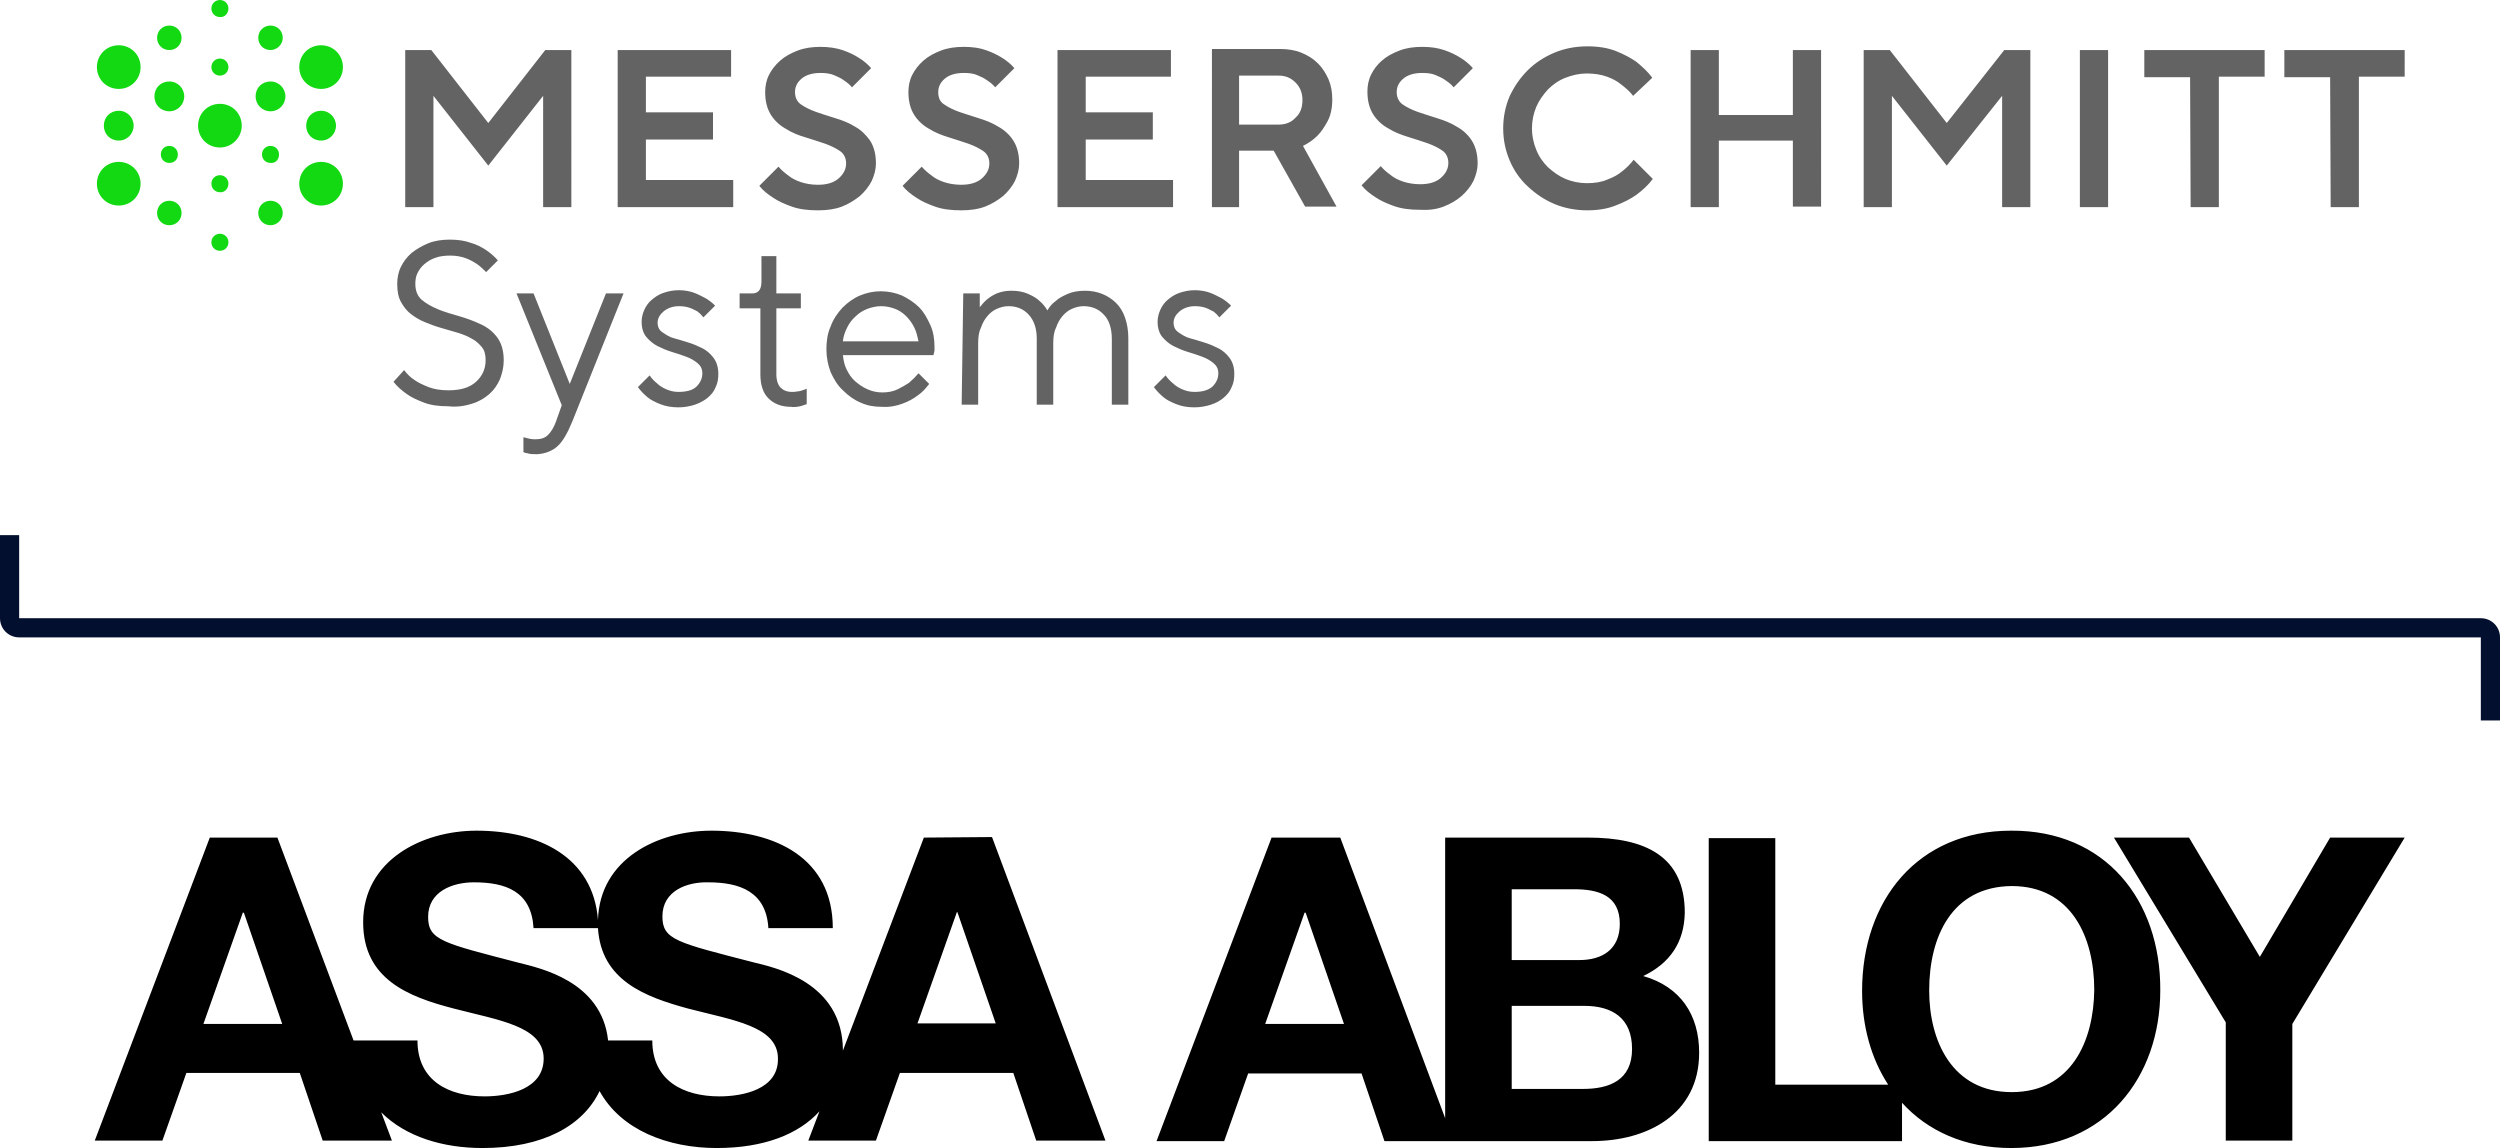
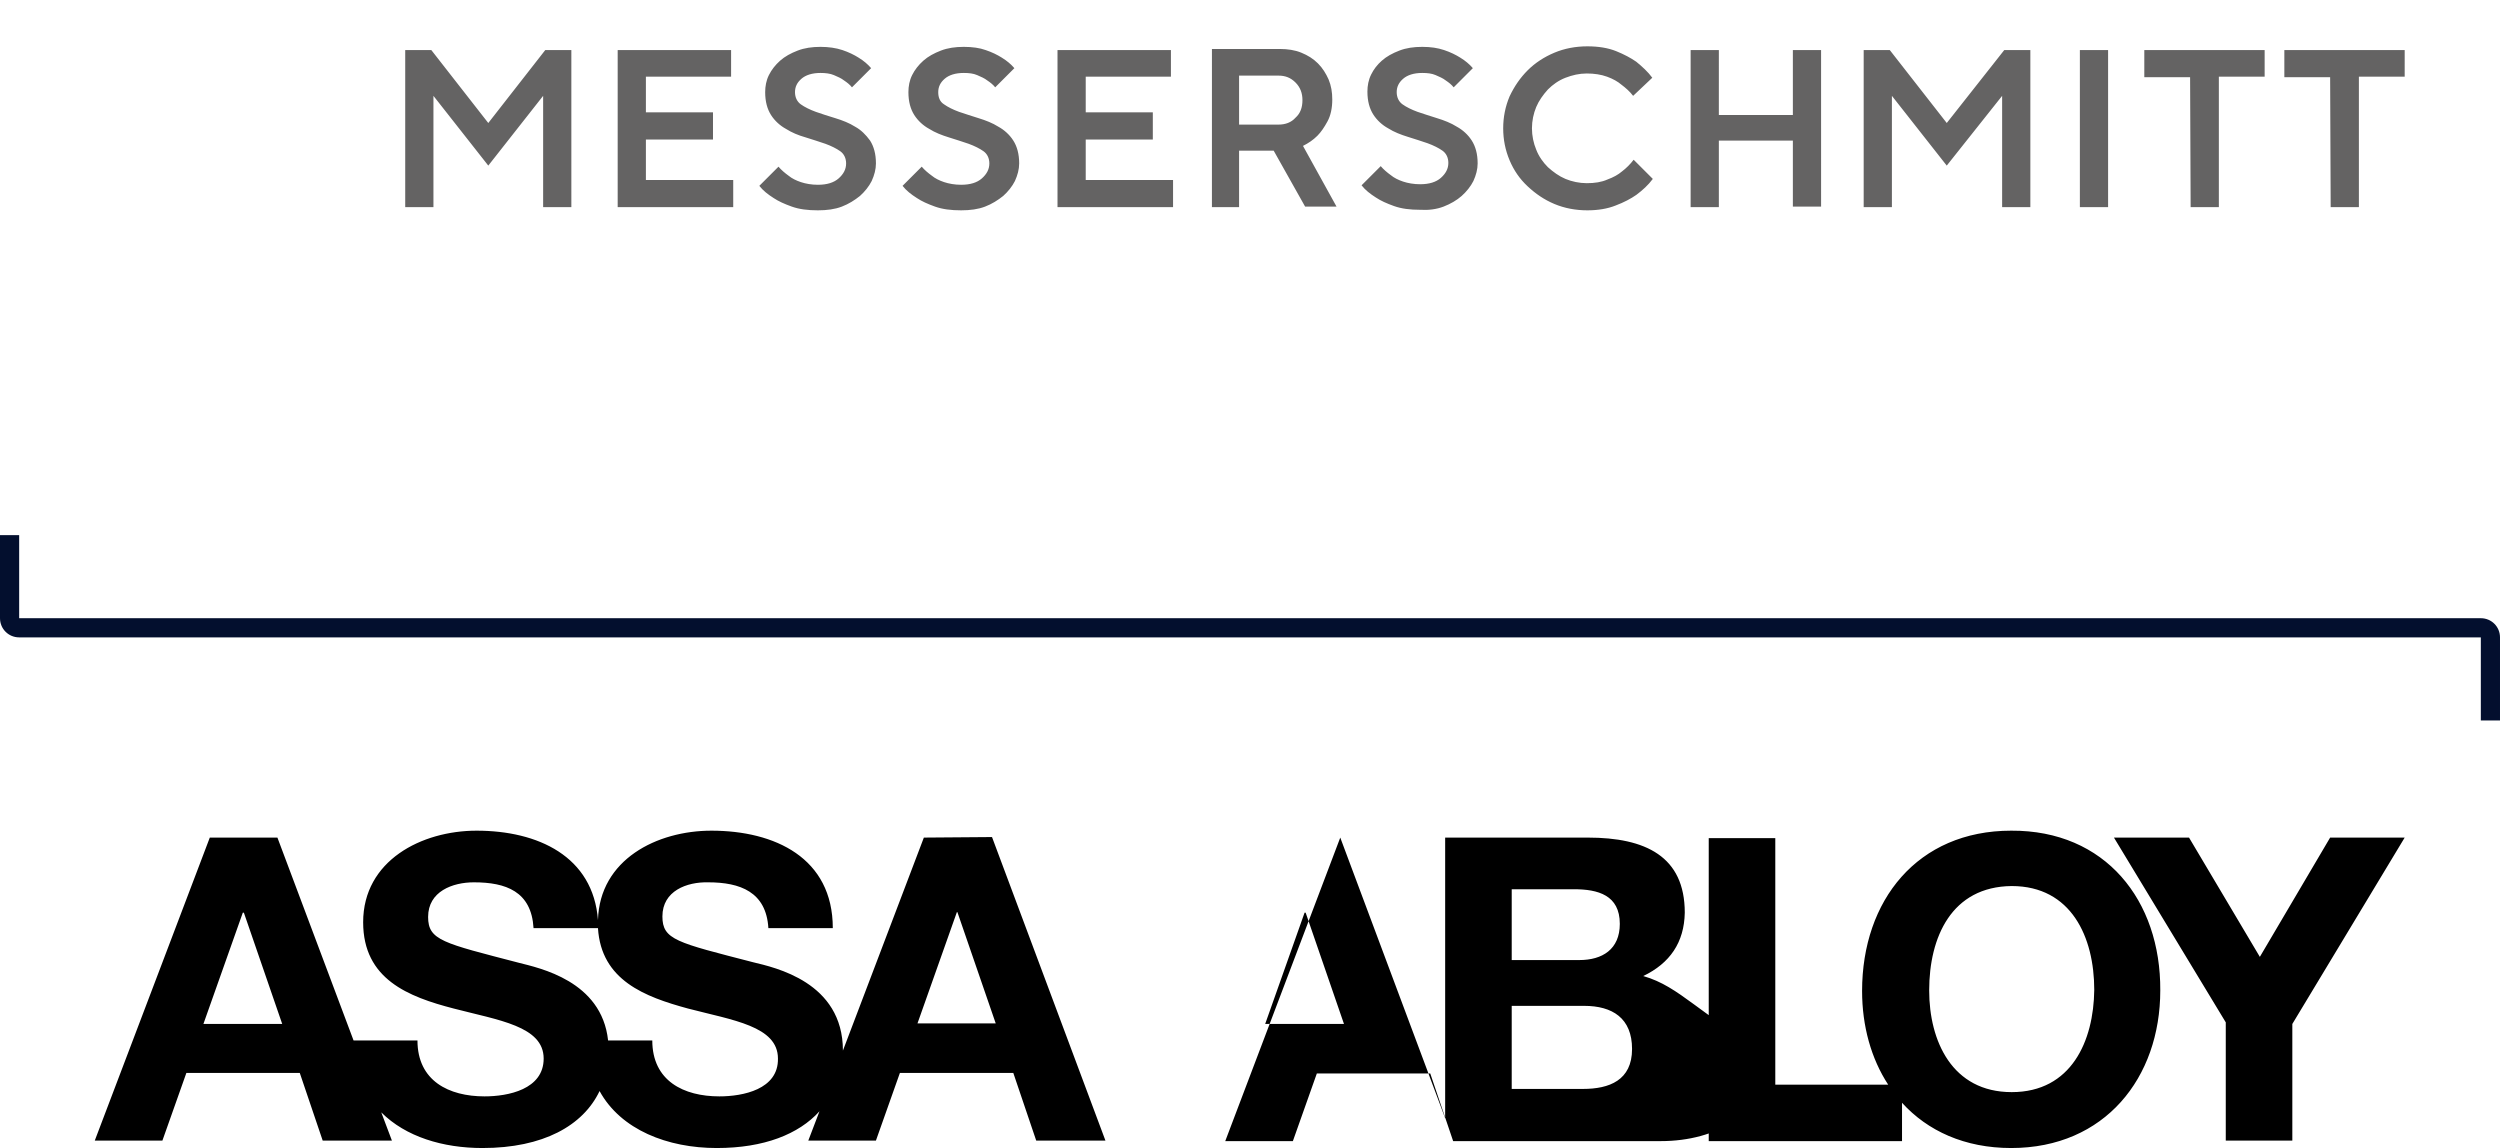
<svg xmlns="http://www.w3.org/2000/svg" version="1.1" id="Ebene_1" x="0px" y="0px" viewBox="0 0 469.5 215.6" style="enable-background:new 0 0 469.5 215.6;" xml:space="preserve">
  <style type="text/css">
	.st0{fill:#030F2E;}
	.st1{fill:#646363;}
	.st2{fill:#12D912;}
</style>
-   <path d="M173.5,157.3l-15.2,40c0-12.9-12.8-15.6-16.9-16.6c-14.3-3.7-17-4.2-17-8.6c0-4.8,4.6-6.5,8.6-6.4c6,0,10.9,1.8,11.3,8.6  h12.1c0-13.2-10.9-18.3-22.8-18.3c-10.2,0-21,5.4-21.3,16.8c-0.9-12-11.3-16.8-22.8-16.8c-10.3,0-21.3,5.6-21.3,17.2  c0,10.7,8.5,14,17,16.2c8.4,2.2,16.9,3.3,16.9,9.4c0,5.8-6.7,7.1-11.1,7.1c-6.7,0-12.6-2.9-12.6-10.5h-12l-14.3-38.1H39.4  l-21.6,56.9h12.7l4.5-12.7l21.3,0l4.3,12.7h13l-2-5.3c4.6,4.6,11.6,6.7,19,6.7c11.4,0,18.9-4.2,22-10.7c4,7.3,12.8,10.7,22,10.7  c8.9,0,15.4-2.6,19.3-6.9l-2.1,5.5h12.7l4.5-12.7h21.3l4.3,12.7h13l-21.3-57L173.5,157.3L173.5,157.3z M38.2,192.3l7.4-20.9h0.2  l7.2,20.9H38.2z M135.1,205.9c-6.7,0-12.6-2.9-12.6-10.5l-8.3,0c-1.2-11.2-12.9-13.6-16.8-14.6c-14.2-3.7-17-4.2-17-8.6  c0-4.8,4.6-6.5,8.6-6.5c6,0,10.8,1.7,11.2,8.6h12.1c0.6,9.8,8.8,12.9,16.9,15.1c8.4,2.2,16.9,3.3,16.9,9.4  C146.2,204.6,139.5,205.9,135.1,205.9z M172.3,192.2l7.4-20.9h0.1l7.2,20.9H172.3z M308.6,183.3c5-2.4,7.7-6.3,7.8-11.9  c0-10.6-7.4-14.1-18.2-14.1h-26.8l0,52.7l-19.7-52.7h-12.9l-21.6,57h12.7l4.5-12.7h21.3l4.3,12.7l13,0l0,0l26,0  c10.3,0,20.1-5,20.1-16.6C319.1,190.6,315.6,185.3,308.6,183.3z M237.6,192.3l7.4-20.9h0.2l7.2,20.9H237.6z M283.9,167h11.7  c4.5,0,8.6,1.1,8.6,6.5c0,4.8-3.3,6.8-7.6,6.8l-12.7,0L283.9,167z M297.3,204.5h-13.4l0-15.6h13.6c5.3,0,9,2.3,9,8.1  C306.5,202.9,302.2,204.5,297.3,204.5z M377.7,156c-17.6,0-28,13.1-28,30.1c0,6.6,1.7,12.7,4.9,17.6h-21.2l0-46.3h-12.5v56.9h36.3  v-7.2c4.8,5.3,11.8,8.5,20.5,8.5c17.6,0,28-13.2,28-29.6C405.8,169.1,395.4,155.9,377.7,156z M377.8,205.1  c-11.2,0-15.5-9.6-15.5-19.1c0-10,4.2-19.5,15.5-19.6c11.2,0,15.5,9.6,15.5,19.5C393.2,195.5,389,205.1,377.8,205.1z M437.6,157.3  l-13.2,22.4l-13.3-22.4h-14.1l21,34.7v22.2h12.5v-21.9l21.1-35L437.6,157.3z" />
+   <path d="M173.5,157.3l-15.2,40c0-12.9-12.8-15.6-16.9-16.6c-14.3-3.7-17-4.2-17-8.6c0-4.8,4.6-6.5,8.6-6.4c6,0,10.9,1.8,11.3,8.6  h12.1c0-13.2-10.9-18.3-22.8-18.3c-10.2,0-21,5.4-21.3,16.8c-0.9-12-11.3-16.8-22.8-16.8c-10.3,0-21.3,5.6-21.3,17.2  c0,10.7,8.5,14,17,16.2c8.4,2.2,16.9,3.3,16.9,9.4c0,5.8-6.7,7.1-11.1,7.1c-6.7,0-12.6-2.9-12.6-10.5h-12l-14.3-38.1H39.4  l-21.6,56.9h12.7l4.5-12.7l21.3,0l4.3,12.7h13l-2-5.3c4.6,4.6,11.6,6.7,19,6.7c11.4,0,18.9-4.2,22-10.7c4,7.3,12.8,10.7,22,10.7  c8.9,0,15.4-2.6,19.3-6.9l-2.1,5.5h12.7l4.5-12.7h21.3l4.3,12.7h13l-21.3-57L173.5,157.3L173.5,157.3z M38.2,192.3l7.4-20.9h0.2  l7.2,20.9H38.2z M135.1,205.9c-6.7,0-12.6-2.9-12.6-10.5l-8.3,0c-1.2-11.2-12.9-13.6-16.8-14.6c-14.2-3.7-17-4.2-17-8.6  c0-4.8,4.6-6.5,8.6-6.5c6,0,10.8,1.7,11.2,8.6h12.1c0.6,9.8,8.8,12.9,16.9,15.1c8.4,2.2,16.9,3.3,16.9,9.4  C146.2,204.6,139.5,205.9,135.1,205.9z M172.3,192.2l7.4-20.9h0.1l7.2,20.9H172.3z M308.6,183.3c5-2.4,7.7-6.3,7.8-11.9  c0-10.6-7.4-14.1-18.2-14.1h-26.8l0,52.7l-19.7-52.7l-21.6,57h12.7l4.5-12.7h21.3l4.3,12.7l13,0l0,0l26,0  c10.3,0,20.1-5,20.1-16.6C319.1,190.6,315.6,185.3,308.6,183.3z M237.6,192.3l7.4-20.9h0.2l7.2,20.9H237.6z M283.9,167h11.7  c4.5,0,8.6,1.1,8.6,6.5c0,4.8-3.3,6.8-7.6,6.8l-12.7,0L283.9,167z M297.3,204.5h-13.4l0-15.6h13.6c5.3,0,9,2.3,9,8.1  C306.5,202.9,302.2,204.5,297.3,204.5z M377.7,156c-17.6,0-28,13.1-28,30.1c0,6.6,1.7,12.7,4.9,17.6h-21.2l0-46.3h-12.5v56.9h36.3  v-7.2c4.8,5.3,11.8,8.5,20.5,8.5c17.6,0,28-13.2,28-29.6C405.8,169.1,395.4,155.9,377.7,156z M377.8,205.1  c-11.2,0-15.5-9.6-15.5-19.1c0-10,4.2-19.5,15.5-19.6c11.2,0,15.5,9.6,15.5,19.5C393.2,195.5,389,205.1,377.8,205.1z M437.6,157.3  l-13.2,22.4l-13.3-22.4h-14.1l21,34.7v22.2h12.5v-21.9l21.1-35L437.6,157.3z" />
  <path class="st0" d="M465.9,116.1H3.6v-15.6H0v15.6c0,2,1.6,3.6,3.6,3.6l0,0h462.3v15.6h3.6v-15.6  C469.5,117.7,467.9,116.1,465.9,116.1z" />
-   <path class="st1" d="M227.4,76c1-0.3,1.8-0.8,2.4-1.3c0.7-0.6,1.2-1.2,1.5-2c0.4-0.8,0.5-1.6,0.5-2.5c0-1.2-0.3-2.2-0.9-3  s-1.3-1.4-2.1-1.8s-1.7-0.8-2.7-1.1s-1.9-0.6-2.7-0.8s-1.5-0.7-2.1-1.1c-0.6-0.4-0.9-1-0.9-1.8s0.4-1.5,1.1-2.1s1.7-1,2.9-1  c0.8,0,1.4,0.1,2,0.3c0.6,0.2,1,0.5,1.5,0.7c0.4,0.3,0.8,0.7,1.1,1.1l2.2-2.2c-0.5-0.5-1.1-1-1.8-1.4c-0.6-0.3-1.3-0.7-2.1-1  c-0.8-0.3-1.8-0.5-2.9-0.5c-1.1,0-2,0.2-2.9,0.5s-1.6,0.8-2.2,1.3c-0.6,0.5-1.1,1.2-1.4,1.9c-0.3,0.7-0.5,1.4-0.5,2.2  c0,1.2,0.3,2.2,0.9,2.9c0.6,0.7,1.3,1.3,2.1,1.7c0.8,0.4,1.7,0.8,2.7,1.1c1,0.3,1.9,0.6,2.7,0.9c0.8,0.3,1.5,0.7,2.1,1.2  c0.6,0.5,0.9,1.1,0.9,1.9c0,1-0.4,1.8-1.1,2.5c-0.8,0.7-1.9,1-3.4,1c-0.9,0-1.6-0.2-2.3-0.5s-1.3-0.7-1.7-1.1  c-0.5-0.4-1-0.9-1.4-1.5l-2.2,2.2c0.5,0.7,1.1,1.3,1.8,1.9c0.6,0.5,1.4,0.9,2.4,1.3c1,0.4,2.1,0.6,3.4,0.6  C225.4,76.5,226.5,76.3,227.4,76 M180.6,76h3.1V64.5c0-1.1,0.1-2.1,0.5-2.9c0.3-0.9,0.7-1.6,1.2-2.2c0.5-0.6,1.1-1.1,1.8-1.4  c0.7-0.3,1.4-0.5,2.2-0.5c1.5,0,2.8,0.5,3.8,1.6c1,1.1,1.5,2.6,1.5,4.5V76h3.1V64.5c0-1.1,0.1-2.1,0.5-2.9c0.3-0.9,0.7-1.6,1.2-2.2  s1.1-1.1,1.8-1.4s1.4-0.5,2.2-0.5c1.5,0,2.8,0.5,3.8,1.6c1,1,1.5,2.6,1.5,4.6V76h3.1V63.6c0-1.5-0.2-2.7-0.6-3.9s-1-2.1-1.7-2.8  s-1.6-1.3-2.6-1.7c-1-0.4-2.1-0.6-3.2-0.6c-1.3,0-2.4,0.2-3.3,0.6s-1.7,0.8-2.2,1.3c-0.7,0.5-1.2,1.1-1.6,1.8  c-0.4-0.7-0.9-1.3-1.5-1.8c-0.5-0.5-1.2-0.9-2.1-1.3c-0.9-0.4-1.9-0.6-3.2-0.6c-1.1,0-1.9,0.2-2.7,0.5c-0.7,0.3-1.3,0.7-1.8,1.1  c-0.6,0.5-1,1-1.4,1.5v-2.6h-3.1L180.6,76L180.6,76z M158.3,64c0.1-0.9,0.4-1.7,0.8-2.5c0.4-0.8,0.9-1.5,1.6-2.1  c0.6-0.6,1.4-1.1,2.2-1.4c0.8-0.3,1.7-0.5,2.6-0.5s1.8,0.2,2.6,0.5s1.5,0.8,2.1,1.4c0.6,0.6,1.1,1.3,1.5,2.1  c0.4,0.8,0.6,1.7,0.8,2.6H158.3z M169.5,75.8c1.1-0.4,2-0.9,2.8-1.5c0.9-0.6,1.6-1.4,2.2-2.2l-2-2c-0.5,0.6-1.1,1.2-1.8,1.8  c-0.6,0.4-1.3,0.8-2.1,1.2c-0.8,0.4-1.8,0.6-2.9,0.6c-1,0-1.9-0.2-2.8-0.6s-1.6-0.9-2.3-1.5s-1.2-1.4-1.6-2.2  c-0.4-0.8-0.6-1.7-0.7-2.7l17,0c0-0.1,0.1-0.3,0.1-0.4c0-0.1,0.1-0.3,0.1-0.5s0-0.4,0-0.6c0-1.5-0.2-2.9-0.8-4.2s-1.2-2.4-2.1-3.3  c-0.9-0.9-2-1.6-3.2-2.2c-1.2-0.5-2.6-0.8-4-0.8c-1.4,0-2.7,0.3-3.9,0.8s-2.3,1.3-3.3,2.3c-0.9,1-1.7,2.1-2.2,3.5  c-0.6,1.3-0.8,2.8-0.8,4.3c0,1.5,0.3,3,0.8,4.3c0.6,1.3,1.3,2.5,2.3,3.4c1,1,2.1,1.8,3.3,2.3c1.3,0.6,2.6,0.8,4,0.8  C167.2,76.5,168.4,76.2,169.5,75.8 M149.7,76.4c0.4-0.1,0.7-0.1,0.9-0.2c0.3-0.1,0.6-0.2,0.9-0.3V73c-0.2,0.1-0.5,0.2-0.8,0.3  c-0.3,0.1-0.6,0.2-0.9,0.2c-0.4,0.1-0.7,0.1-1.1,0.1c-0.9,0-1.6-0.3-2.1-0.8s-0.8-1.4-0.8-2.5V57.9h4.6v-2.8h-4.6v-7H143v4.8  c0,1.5-0.6,2.2-1.7,2.2h-2.4v2.8h3.9v12.4c0,2,0.5,3.5,1.5,4.5s2.4,1.6,4.2,1.6C149,76.5,149.4,76.4,149.7,76.4 M130.5,76  c0.9-0.3,1.8-0.8,2.4-1.3c0.7-0.6,1.2-1.2,1.5-2c0.4-0.8,0.5-1.6,0.5-2.5c0-1.2-0.3-2.2-0.9-3s-1.3-1.4-2.1-1.8s-1.7-0.8-2.7-1.1  c-1-0.3-1.9-0.6-2.7-0.8s-1.5-0.7-2.1-1.1c-0.6-0.4-0.9-1-0.9-1.8s0.4-1.5,1.1-2.1s1.7-1,2.9-1c0.8,0,1.4,0.1,2,0.3  c0.6,0.2,1.1,0.5,1.5,0.7c0.4,0.3,0.8,0.7,1.1,1.1l2.2-2.2c-0.5-0.5-1.1-1-1.8-1.4c-0.6-0.3-1.3-0.7-2.1-1c-0.8-0.3-1.8-0.5-2.9-0.5  c-1.1,0-2,0.2-2.9,0.5s-1.6,0.8-2.2,1.3c-0.6,0.5-1.1,1.2-1.4,1.9s-0.5,1.4-0.5,2.2c0,1.2,0.3,2.2,0.9,2.9c0.6,0.7,1.3,1.3,2.1,1.7  c0.8,0.4,1.7,0.8,2.7,1.1c1,0.3,1.9,0.6,2.7,0.9s1.5,0.7,2.1,1.2s0.9,1.1,0.9,1.9c0,1-0.4,1.8-1.1,2.5s-1.9,1-3.4,1  c-0.9,0-1.6-0.2-2.3-0.5s-1.3-0.7-1.7-1.1c-0.5-0.4-1-0.9-1.4-1.5l-2.2,2.2c0.5,0.7,1.1,1.3,1.8,1.9c0.6,0.5,1.4,0.9,2.4,1.3  c1,0.4,2.1,0.6,3.4,0.6C128.5,76.5,129.6,76.3,130.5,76 M104.7,83.8c1-0.9,1.9-2.5,2.8-4.7l9.6-24h-3.3l-6.8,17l-6.8-17H97l8.5,21  l-1.1,3.1c-0.4,1.1-0.9,1.9-1.5,2.5s-1.4,0.8-2.4,0.8c-0.6,0-1.1-0.1-1.5-0.2c-0.2-0.1-0.5-0.1-0.7-0.2v2.8c0.2,0.1,0.4,0.2,0.7,0.2  c0.5,0.2,1.1,0.2,1.9,0.2C102.4,85.2,103.7,84.7,104.7,83.8 M88.7,75.8c1.3-0.4,2.4-1.1,3.2-1.8c0.9-0.8,1.5-1.7,2-2.8  c0.4-1.1,0.7-2.2,0.7-3.5c0-1.8-0.4-3.2-1.2-4.3c-0.8-1.1-1.8-1.9-3.1-2.5s-2.6-1.1-4-1.5c-1.4-0.4-2.8-0.8-4-1.3  c-1.2-0.5-2.3-1.1-3.1-1.8c-0.8-0.7-1.2-1.7-1.2-3c0-0.7,0.1-1.4,0.4-2c0.3-0.6,0.7-1.2,1.3-1.7c0.6-0.5,1.2-0.9,2.1-1.2  c0.8-0.3,1.8-0.4,2.8-0.4c1.1,0,2.1,0.2,2.9,0.5c0.8,0.3,1.5,0.7,2.1,1.1c0.7,0.5,1.2,1,1.7,1.5l2.2-2.2c-0.6-0.7-1.4-1.4-2.3-2  c-0.8-0.5-1.7-1-2.8-1.3c-1.1-0.4-2.4-0.6-3.9-0.6c-1.5,0-2.9,0.2-4.1,0.7c-1.2,0.5-2.2,1.1-3.1,1.8c-0.9,0.8-1.5,1.6-2,2.6  s-0.7,2.1-0.7,3.2c0,1.4,0.2,2.5,0.7,3.4c0.5,0.9,1.1,1.7,1.9,2.3c0.8,0.6,1.6,1.1,2.6,1.5c1,0.4,2,0.8,3.1,1.1  c1.1,0.3,2.1,0.6,3.1,0.9c1,0.3,1.9,0.7,2.6,1.1c0.8,0.4,1.4,1,1.9,1.6c0.5,0.6,0.7,1.4,0.7,2.4c0,1.7-0.6,3-1.8,4.1  c-1.2,1.1-2.9,1.6-5.2,1.6c-1.4,0-2.7-0.2-3.7-0.6s-1.9-0.8-2.6-1.3c-0.8-0.5-1.5-1.2-2-1.9l-2,2.2c0.7,0.9,1.5,1.6,2.5,2.3  c0.8,0.6,1.9,1.1,3.2,1.6c1.3,0.5,2.8,0.7,4.6,0.7C86,76.5,87.4,76.2,88.7,75.8" />
  <path class="st1" d="M437.7,38.9h5.3V14.4h8.6V9.4H429v5.1h8.6L437.7,38.9L437.7,38.9z M411.4,38.9h5.3V14.4h8.6V9.4h-22.6v5.1h8.6  L411.4,38.9L411.4,38.9z M390.6,38.9h5.3V9.4h-5.3V38.9z M350,38.9h5.3V18l10.3,13.1L376,18v20.9h5.3V9.4h-4.9l-10.8,13.7L354.9,9.4  H350L350,38.9L350,38.9z M317.5,38.9h5.3V26.4h13.9v12.4h5.3V9.4h-5.3v12.2h-13.9V9.4h-5.3V38.9z M303.4,38.6c1.6-0.6,2.9-1.3,3.9-2  c1.2-0.9,2.2-1.8,3.1-3l-3.6-3.6c-0.6,0.8-1.4,1.6-2.2,2.2c-0.7,0.6-1.6,1.1-2.7,1.5c-1.1,0.5-2.4,0.7-3.9,0.7c-1.4,0-2.8-0.3-4-0.8  s-2.3-1.3-3.3-2.2c-0.9-0.9-1.7-2-2.2-3.3c-0.5-1.2-0.8-2.6-0.8-4c0-1.4,0.3-2.8,0.8-4c0.5-1.2,1.3-2.3,2.2-3.3  c0.9-0.9,2-1.7,3.3-2.2s2.6-0.8,4-0.8c1.4,0,2.7,0.2,3.8,0.6c1.1,0.4,2,0.9,2.7,1.5c0.8,0.6,1.6,1.3,2.2,2.1l3.6-3.4  c-0.8-1.1-1.9-2.1-3-3c-1-0.7-2.3-1.4-3.8-2c-1.5-0.6-3.3-0.9-5.4-0.9c-2.2,0-4.3,0.4-6.2,1.2s-3.6,1.9-5,3.3  c-1.4,1.4-2.5,3-3.4,4.9c-0.8,1.9-1.2,3.9-1.2,6s0.4,4.1,1.2,6c0.8,1.9,1.9,3.5,3.4,4.9s3.1,2.5,5,3.3c1.9,0.8,4,1.2,6.2,1.2  C300.1,39.5,301.9,39.2,303.4,38.6 M271.1,38.8c1.3-0.5,2.5-1.2,3.4-2c0.9-0.8,1.7-1.8,2.2-2.8c0.5-1.1,0.8-2.2,0.8-3.3  c0-1.8-0.4-3.2-1.1-4.3c-0.7-1.1-1.7-2-2.8-2.6c-1.1-0.7-2.4-1.2-3.7-1.6s-2.5-0.8-3.7-1.2c-1.1-0.4-2.1-0.9-2.8-1.4  c-0.7-0.5-1.1-1.3-1.1-2.3c0-1,0.4-1.8,1.2-2.5s2-1.1,3.6-1.1c1,0,1.8,0.1,2.5,0.4s1.4,0.6,1.9,1c0.6,0.4,1.1,0.8,1.5,1.3l3.6-3.6  c-0.6-0.7-1.4-1.4-2.4-2c-0.8-0.5-1.8-1-3-1.4c-1.2-0.4-2.5-0.6-4.1-0.6c-1.6,0-3,0.2-4.3,0.7c-1.3,0.5-2.4,1.1-3.3,1.9  S258,13,257.5,14s-0.7,2.1-0.7,3.2c0,1.8,0.4,3.2,1.1,4.3c0.7,1.1,1.7,2,2.8,2.6c1.1,0.7,2.4,1.2,3.7,1.6s2.5,0.8,3.7,1.2  c1.1,0.4,2.1,0.9,2.8,1.4s1.1,1.3,1.1,2.3c0,1.1-0.5,2-1.4,2.8c-0.9,0.8-2.2,1.2-3.9,1.2c-1.2,0-2.3-0.2-3.2-0.5s-1.7-0.7-2.3-1.2  c-0.7-0.5-1.4-1.1-1.9-1.7l-3.6,3.6c0.7,0.9,1.6,1.6,2.7,2.3c0.9,0.6,2,1.1,3.4,1.6c1.4,0.5,3,0.7,4.9,0.7  C268.3,39.5,269.8,39.3,271.1,38.8 M232.7,23.5v-9.3h7.4c1.3,0,2.3,0.4,3.2,1.3s1.3,2,1.3,3.3c0,1.4-0.4,2.5-1.3,3.3  c-0.8,0.9-1.9,1.3-3.2,1.3H232.7z M227.4,38.9h5.3V28.3h6.5l5.9,10.5h5.9l-6.3-11.4c1-0.5,1.9-1.1,2.7-1.9c0.7-0.7,1.3-1.6,1.9-2.7  c0.6-1.1,0.9-2.5,0.9-4.1c0-1.4-0.2-2.6-0.7-3.8c-0.5-1.1-1.1-2.1-2-3s-1.9-1.5-3.1-2s-2.6-0.7-4-0.7h-12.8V38.9z M198.6,38.9h21.7  v-5.1h-16.4v-7.6h12.6v-5.1h-12.6v-6.7h16V9.4h-21.3L198.6,38.9L198.6,38.9z M185,38.8c1.3-0.5,2.4-1.2,3.4-2  c0.9-0.8,1.7-1.8,2.2-2.8c0.5-1.1,0.8-2.2,0.8-3.3c0-1.8-0.4-3.2-1.1-4.3c-0.7-1.1-1.7-2-2.8-2.6c-1.1-0.7-2.4-1.2-3.7-1.6  c-1.3-0.4-2.5-0.8-3.7-1.2c-1.1-0.4-2.1-0.9-2.8-1.4c-0.8-0.5-1.1-1.3-1.1-2.3c0-1,0.4-1.8,1.2-2.5c0.8-0.7,2-1.1,3.6-1.1  c1,0,1.8,0.1,2.5,0.4s1.4,0.6,1.9,1c0.6,0.4,1.1,0.8,1.5,1.3l3.6-3.6c-0.6-0.7-1.4-1.4-2.4-2c-0.8-0.5-1.8-1-3-1.4  C184,9,182.6,8.8,181,8.8c-1.6,0-3,0.2-4.3,0.7c-1.3,0.5-2.4,1.1-3.3,1.9c-0.9,0.8-1.6,1.7-2.1,2.7c-0.5,1-0.7,2.1-0.7,3.2  c0,1.8,0.4,3.2,1.1,4.3c0.7,1.1,1.7,2,2.8,2.6c1.1,0.7,2.4,1.2,3.7,1.6c1.3,0.4,2.5,0.8,3.7,1.2c1.1,0.4,2.1,0.9,2.8,1.4  s1.1,1.3,1.1,2.3c0,1.1-0.5,2-1.4,2.8c-0.9,0.8-2.2,1.2-3.9,1.2c-1.2,0-2.3-0.2-3.2-0.5s-1.7-0.7-2.3-1.2c-0.7-0.5-1.4-1.1-1.9-1.7  l-3.6,3.6c0.7,0.9,1.6,1.6,2.7,2.3c0.9,0.6,2,1.1,3.4,1.6c1.4,0.5,3,0.7,4.9,0.7C182.2,39.5,183.7,39.3,185,38.8 M158.1,38.8  c1.3-0.5,2.4-1.2,3.4-2c0.9-0.8,1.7-1.8,2.2-2.8c0.5-1.1,0.8-2.2,0.8-3.3c0-1.8-0.4-3.2-1.1-4.3c-0.8-1.1-1.7-2-2.8-2.6  c-1.1-0.7-2.4-1.2-3.7-1.6c-1.3-0.4-2.6-0.8-3.7-1.2c-1.1-0.4-2.1-0.9-2.8-1.4c-0.7-0.5-1.1-1.3-1.1-2.3c0-1,0.4-1.8,1.2-2.5  s2-1.1,3.6-1.1c0.9,0,1.8,0.1,2.5,0.4s1.4,0.6,1.9,1c0.6,0.4,1.1,0.8,1.5,1.3l3.6-3.6c-0.6-0.7-1.4-1.4-2.4-2c-0.8-0.5-1.8-1-3-1.4  c-1.2-0.4-2.6-0.6-4.1-0.6c-1.6,0-3,0.2-4.3,0.7c-1.3,0.5-2.4,1.1-3.3,1.9c-0.9,0.8-1.6,1.7-2.1,2.7c-0.5,1-0.7,2.1-0.7,3.2  c0,1.8,0.4,3.2,1.1,4.3c0.7,1.1,1.7,2,2.8,2.6c1.1,0.7,2.3,1.2,3.7,1.6c1.3,0.4,2.5,0.8,3.7,1.2c1.1,0.4,2.1,0.9,2.8,1.4  s1.1,1.3,1.1,2.3c0,1.1-0.5,2-1.4,2.8c-0.9,0.8-2.2,1.2-3.9,1.2c-1.2,0-2.3-0.2-3.2-0.5s-1.7-0.7-2.3-1.2c-0.7-0.5-1.4-1.1-1.9-1.7  l-3.6,3.6c0.7,0.9,1.6,1.6,2.7,2.3c0.9,0.6,2,1.1,3.4,1.6c1.4,0.5,3,0.7,4.9,0.7C155.3,39.5,156.8,39.3,158.1,38.8 M116,38.9h21.7  v-5.1h-16.4v-7.6h12.6v-5.1h-12.6v-6.7h16V9.4H116V38.9z M76.1,38.9h5.3V18l10.3,13.1L102,18v20.9h5.3V9.4h-4.9L91.7,23.1L81,9.4  h-4.9V38.9z" />
-   <path class="st2" d="M26.4,12.6c0,2.3-1.8,4.1-4.1,4.1s-4.1-1.8-4.1-4.1s1.8-4.1,4.1-4.1C24.6,8.5,26.4,10.3,26.4,12.6 M34.1,7.1  c0-1.3-1-2.3-2.3-2.3s-2.3,1-2.3,2.3c0,1.3,1,2.3,2.3,2.3C33.1,9.4,34.1,8.4,34.1,7.1 M42.9,1.6c0-0.9-0.7-1.6-1.6-1.6  c-0.9,0-1.6,0.7-1.6,1.6s0.7,1.6,1.6,1.6C42.2,3.3,42.9,2.5,42.9,1.6 M42.9,12.6c0-0.9-0.7-1.6-1.6-1.6c-0.9,0-1.6,0.7-1.6,1.6  s0.7,1.6,1.6,1.6C42.2,14.2,42.9,13.5,42.9,12.6 M53.6,18.1c0-1.5-1.2-2.8-2.8-2.8S48,16.5,48,18.1c0,1.5,1.2,2.8,2.8,2.8  S53.6,19.6,53.6,18.1 M52.4,29c0-0.9-0.7-1.6-1.6-1.6c-0.9,0-1.6,0.7-1.6,1.6s0.7,1.6,1.6,1.6C51.7,30.7,52.4,30,52.4,29 M45.4,23.6  c0-2.3-1.8-4.1-4.1-4.1c-2.3,0-4.1,1.8-4.1,4.1s1.8,4.1,4.1,4.1C43.6,27.7,45.4,25.8,45.4,23.6 M42.9,34.5c0-0.9-0.7-1.6-1.6-1.6  c-0.9,0-1.6,0.7-1.6,1.6s0.7,1.6,1.6,1.6C42.2,36.2,42.9,35.4,42.9,34.5 M53.1,7.1c0-1.3-1-2.3-2.3-2.3c-1.3,0-2.3,1-2.3,2.3  c0,1.3,1,2.3,2.3,2.3C52,9.4,53.1,8.4,53.1,7.1 M64.4,12.6c0-2.3-1.8-4.1-4.1-4.1c-2.3,0-4.1,1.8-4.1,4.1s1.8,4.1,4.1,4.1  S64.4,14.9,64.4,12.6 M63.1,23.6c0-1.5-1.2-2.8-2.8-2.8s-2.8,1.2-2.8,2.8s1.2,2.8,2.8,2.8S63.1,25.1,63.1,23.6 M64.4,34.5  c0-2.3-1.8-4.1-4.1-4.1c-2.3,0-4.1,1.8-4.1,4.1s1.8,4.1,4.1,4.1S64.4,36.8,64.4,34.5 M53.1,40c0-1.3-1-2.3-2.3-2.3  c-1.3,0-2.3,1-2.3,2.3s1,2.3,2.3,2.3C52,42.3,53.1,41.3,53.1,40 M42.9,45.5c0-0.9-0.7-1.6-1.6-1.6c-0.9,0-1.6,0.7-1.6,1.6  s0.7,1.6,1.6,1.6C42.2,47.1,42.9,46.4,42.9,45.5 M34.1,40c0-1.3-1-2.3-2.3-2.3s-2.3,1-2.3,2.3s1,2.3,2.3,2.3  C33.1,42.3,34.1,41.3,34.1,40 M25.1,23.6c0-1.5-1.2-2.8-2.8-2.8s-2.8,1.2-2.8,2.8s1.2,2.8,2.8,2.8S25.1,25.1,25.1,23.6 M34.6,18.1  c0-1.5-1.2-2.8-2.8-2.8S29,16.5,29,18.1s1.2,2.8,2.8,2.8S34.6,19.6,34.6,18.1 M33.4,29c0-0.9-0.7-1.6-1.6-1.6  c-0.9,0-1.6,0.7-1.6,1.6s0.7,1.6,1.6,1.6S33.4,30,33.4,29 M26.4,34.5c0-2.3-1.8-4.1-4.1-4.1s-4.1,1.8-4.1,4.1s1.8,4.1,4.1,4.1  C24.6,38.6,26.4,36.8,26.4,34.5" />
</svg>